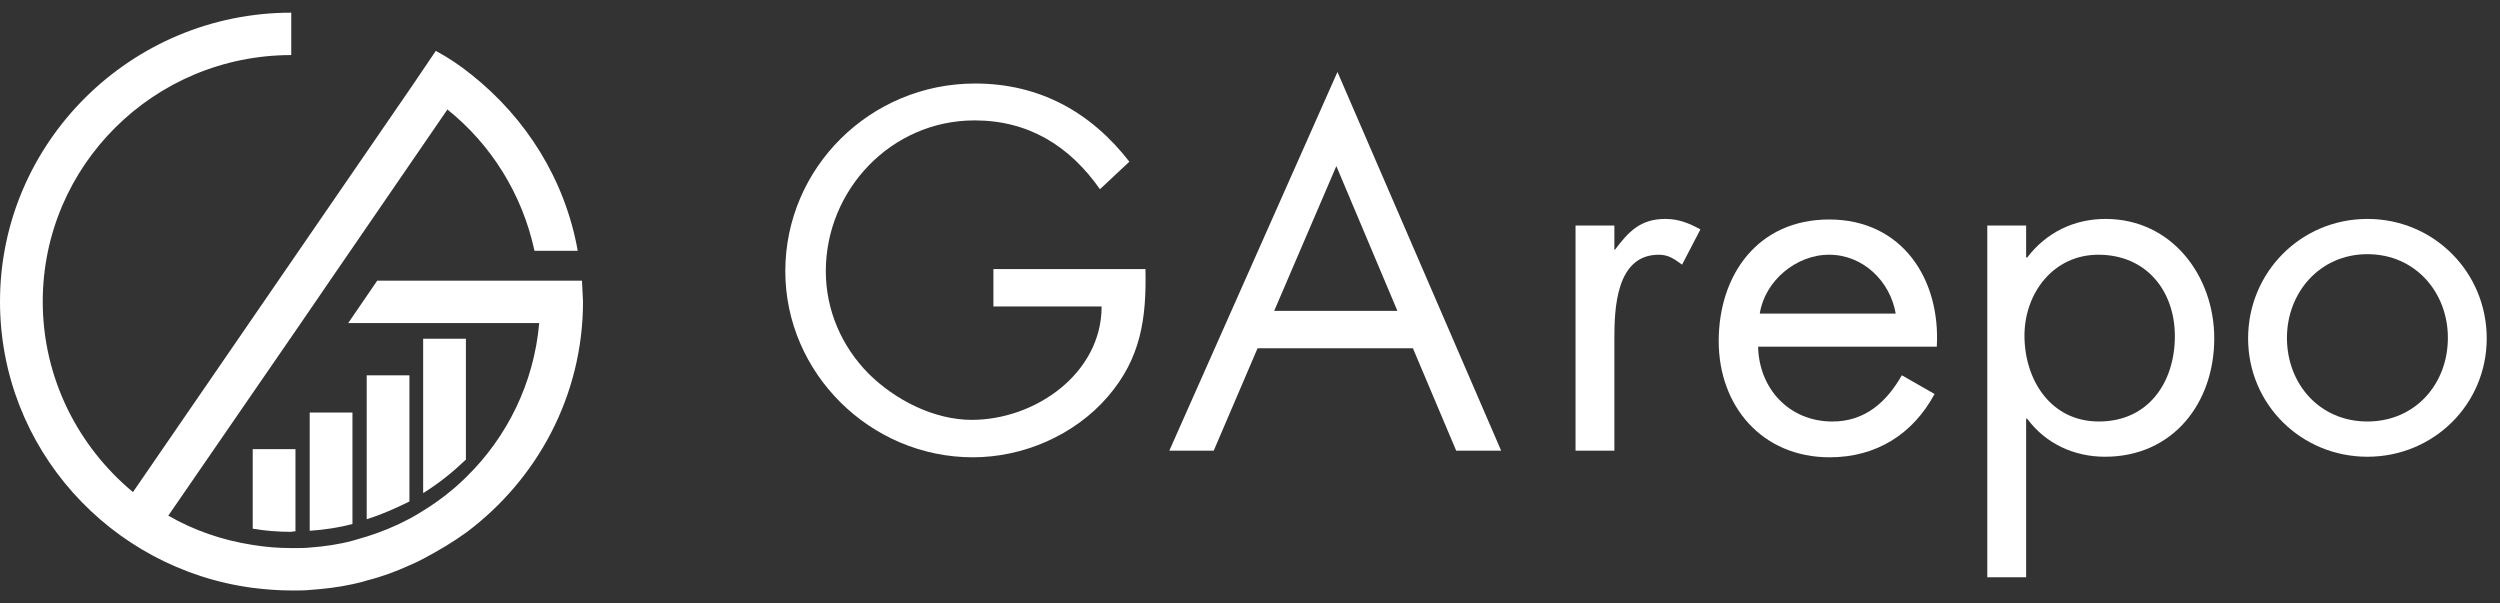
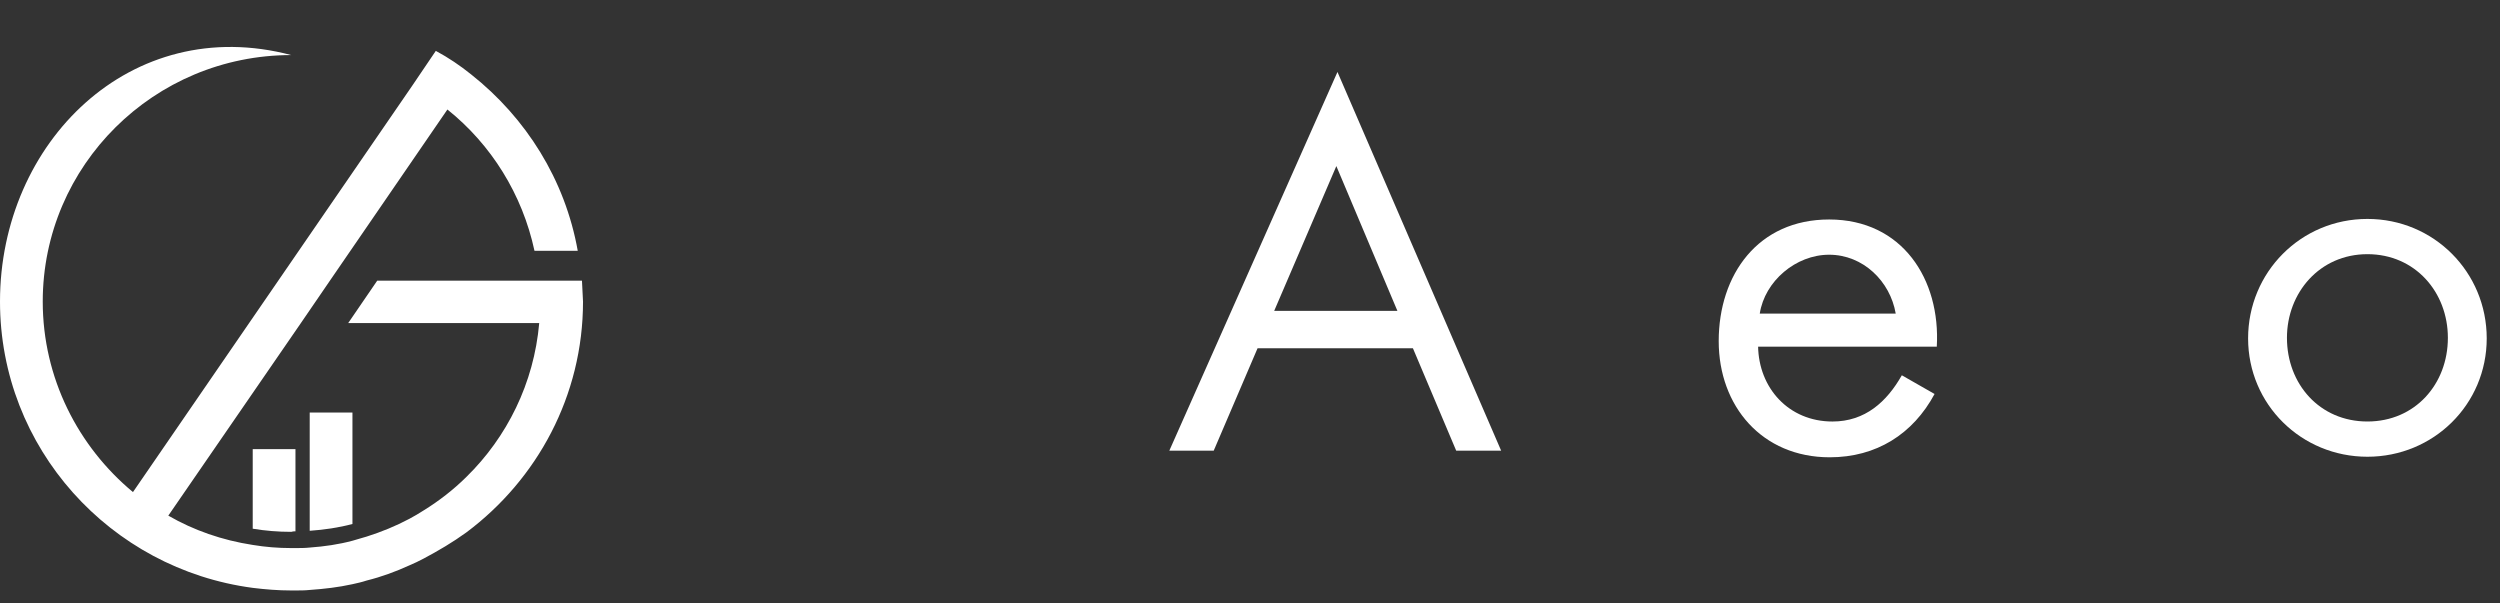
<svg xmlns="http://www.w3.org/2000/svg" width="145" height="35" viewBox="0 0 145 35" fill="none">
  <rect x="0" y="0" width="145" height="35" fill="#333333" stroke="none" />
  <path d="M17.137 30.817V26.051H14.658V30.665C15.393 30.786 16.127 30.847 16.892 30.847C16.984 30.817 17.045 30.817 17.137 30.817Z" fill="url(#paint0_linear_350_245)" />
  <path d="M20.442 23.925H17.963V30.786C18.82 30.725 19.646 30.604 20.442 30.391V23.925Z" fill="url(#paint1_linear_350_245)" />
-   <path d="M23.747 21.77H21.269V30.118C22.125 29.845 22.952 29.481 23.747 29.086V21.77Z" fill="url(#paint2_linear_350_245)" />
-   <path d="M27.022 19.645H24.543V28.6C25.43 28.054 26.257 27.386 27.022 26.658V19.645Z" fill="url(#paint3_linear_350_245)" />
-   <path d="M33.754 16.277H31.275H21.88L20.197 18.736H31.275C30.969 22.227 29.408 25.353 27.052 27.66C26.318 28.389 25.461 29.056 24.573 29.603C24.298 29.785 24.022 29.937 23.747 30.089C22.951 30.514 22.125 30.848 21.268 31.121C20.993 31.212 20.717 31.272 20.442 31.363C19.646 31.576 18.82 31.697 17.963 31.758C17.688 31.788 17.412 31.788 17.137 31.788C17.045 31.788 16.984 31.788 16.892 31.788C16.127 31.788 15.393 31.728 14.658 31.606C12.883 31.333 11.231 30.756 9.762 29.907L17.474 18.705L19.157 16.247L25.95 6.351C28.49 8.384 30.296 11.268 31 14.547H33.509C32.775 10.418 30.51 6.836 27.327 4.317C26.685 3.801 26.012 3.345 25.277 2.951L23.9 4.985L7.712 28.541C4.529 25.899 2.479 21.923 2.479 17.491C2.479 9.599 8.936 3.194 16.892 3.194V0.735C7.589 0.735 0 8.263 0 17.491C0 25.991 6.396 33.003 14.658 34.096C15.393 34.187 16.127 34.247 16.892 34.247C16.984 34.247 17.045 34.247 17.137 34.247C17.412 34.247 17.688 34.247 17.963 34.217C18.82 34.156 19.616 34.065 20.442 33.883C20.717 33.822 20.993 33.762 21.268 33.67C22.125 33.458 22.951 33.154 23.747 32.79C24.022 32.669 24.298 32.547 24.573 32.396C25.43 31.94 26.256 31.455 27.052 30.878C31.153 27.812 33.815 22.955 33.815 17.491C33.784 17.066 33.784 16.672 33.754 16.277Z" fill="url(#paint4_linear_350_245)" />
-   <path d="M66.436 15.604C66.501 18.445 66.179 20.776 64.248 23.011C62.317 25.245 59.356 26.523 56.427 26.523C50.472 26.523 45.548 21.638 45.548 15.731C45.548 9.729 50.472 4.844 56.555 4.844C60.257 4.844 63.25 6.473 65.503 9.378L63.797 10.974C62.027 8.452 59.645 6.983 56.523 6.983C51.695 6.983 47.897 11.006 47.897 15.731C47.897 17.966 48.799 20.073 50.376 21.67C51.921 23.202 54.174 24.352 56.362 24.352C60.032 24.352 63.894 21.67 63.894 17.775H57.618V15.604H66.436Z" fill="white" />
+   <path d="M33.754 16.277H31.275H21.88L20.197 18.736H31.275C30.969 22.227 29.408 25.353 27.052 27.66C26.318 28.389 25.461 29.056 24.573 29.603C24.298 29.785 24.022 29.937 23.747 30.089C22.951 30.514 22.125 30.848 21.268 31.121C20.993 31.212 20.717 31.272 20.442 31.363C19.646 31.576 18.82 31.697 17.963 31.758C17.688 31.788 17.412 31.788 17.137 31.788C17.045 31.788 16.984 31.788 16.892 31.788C16.127 31.788 15.393 31.728 14.658 31.606C12.883 31.333 11.231 30.756 9.762 29.907L17.474 18.705L19.157 16.247L25.95 6.351C28.49 8.384 30.296 11.268 31 14.547H33.509C32.775 10.418 30.51 6.836 27.327 4.317C26.685 3.801 26.012 3.345 25.277 2.951L23.9 4.985L7.712 28.541C4.529 25.899 2.479 21.923 2.479 17.491C2.479 9.599 8.936 3.194 16.892 3.194C7.589 0.735 0 8.263 0 17.491C0 25.991 6.396 33.003 14.658 34.096C15.393 34.187 16.127 34.247 16.892 34.247C16.984 34.247 17.045 34.247 17.137 34.247C17.412 34.247 17.688 34.247 17.963 34.217C18.82 34.156 19.616 34.065 20.442 33.883C20.717 33.822 20.993 33.762 21.268 33.67C22.125 33.458 22.951 33.154 23.747 32.79C24.022 32.669 24.298 32.547 24.573 32.396C25.43 31.94 26.256 31.455 27.052 30.878C31.153 27.812 33.815 22.955 33.815 17.491C33.784 17.066 33.784 16.672 33.754 16.277Z" fill="url(#paint4_linear_350_245)" />
  <path d="M72.938 20.201L70.395 26.14H67.82L77.573 4.174L87.067 26.14H84.46L81.95 20.201H72.938ZM77.508 9.633L73.903 18.03H81.049L77.508 9.633Z" fill="white" />
-   <path d="M93.602 14.486H93.666C94.439 13.464 95.114 12.698 96.595 12.698C97.367 12.698 97.979 12.954 98.623 13.305L97.561 15.348C97.11 15.029 96.788 14.774 96.209 14.774C93.73 14.774 93.634 17.902 93.634 19.626V26.139H91.381V13.081H93.634V14.486H93.602Z" fill="white" />
  <path d="M101.97 20.074C102.002 22.5 103.74 24.448 106.283 24.448C108.182 24.448 109.437 23.298 110.306 21.766L112.205 22.851C110.95 25.182 108.825 26.523 106.122 26.523C102.195 26.523 99.685 23.554 99.685 19.786C99.685 15.923 101.97 12.73 106.09 12.73C110.338 12.73 112.559 16.21 112.334 20.106H101.97V20.074ZM109.952 18.19C109.63 16.306 108.053 14.774 106.09 14.774C104.158 14.774 102.356 16.306 102.066 18.19H109.952V18.19Z" fill="white" />
-   <path d="M117.516 14.933H117.58C118.674 13.496 120.284 12.698 122.118 12.698C125.981 12.698 128.427 16.019 128.427 19.626C128.427 23.362 126.045 26.491 122.086 26.491C120.284 26.491 118.642 25.724 117.58 24.288H117.516V33.483H115.263V13.081H117.516V14.933V14.933ZM117.419 19.467C117.419 22.021 118.932 24.447 121.732 24.447C124.629 24.447 126.142 22.149 126.142 19.499C126.142 16.881 124.5 14.774 121.7 14.774C119.093 14.774 117.419 17.008 117.419 19.467Z" fill="white" />
  <path d="M130.39 19.626C130.39 15.795 133.447 12.698 137.31 12.698C141.172 12.698 144.23 15.795 144.23 19.626C144.23 23.458 141.14 26.491 137.31 26.491C133.479 26.491 130.39 23.458 130.39 19.626ZM132.643 19.594C132.643 22.276 134.542 24.447 137.31 24.447C140.078 24.447 141.977 22.276 141.977 19.594C141.977 16.945 140.078 14.742 137.31 14.742C134.542 14.742 132.643 16.976 132.643 19.594Z" fill="white" />
  <defs>
    <linearGradient id="paint0_linear_350_245" x1="14.67" y1="28.428" x2="17.142" y2="28.428" gradientUnits="userSpaceOnUse">
      <stop stop-color="white" />
      <stop offset="0.336" stop-color="white" />
      <stop offset="0.571" stop-color="white" />
      <stop offset="0.786" stop-color="white" />
      <stop offset="1" stop-color="white" />
    </linearGradient>
    <linearGradient id="paint1_linear_350_245" x1="17.966" y1="27.343" x2="20.439" y2="27.343" gradientUnits="userSpaceOnUse">
      <stop stop-color="white" />
      <stop offset="0.121" stop-color="white" />
      <stop offset="0.5" stop-color="white" />
      <stop offset="0.786" stop-color="white" />
      <stop offset="1" stop-color="white" />
    </linearGradient>
    <linearGradient id="paint2_linear_350_245" x1="21.264" y1="25.965" x2="23.736" y2="25.965" gradientUnits="userSpaceOnUse">
      <stop stop-color="white" />
      <stop offset="0.121" stop-color="white" />
      <stop offset="0.5" stop-color="white" />
      <stop offset="0.786" stop-color="white" />
      <stop offset="1" stop-color="white" />
    </linearGradient>
    <linearGradient id="paint3_linear_350_245" x1="24.56" y1="24.143" x2="27.033" y2="24.143" gradientUnits="userSpaceOnUse">
      <stop stop-color="white" />
      <stop offset="0.121" stop-color="white" />
      <stop offset="0.5" stop-color="white" />
      <stop offset="0.786" stop-color="white" />
      <stop offset="1" stop-color="white" />
    </linearGradient>
    <linearGradient id="paint4_linear_350_245" x1="-1.09203e-07" y1="25.483" x2="33.815" y2="25.483" gradientUnits="userSpaceOnUse">
      <stop stop-color="white" />
      <stop offset="1" stop-color="white" />
    </linearGradient>
  </defs>
</svg>